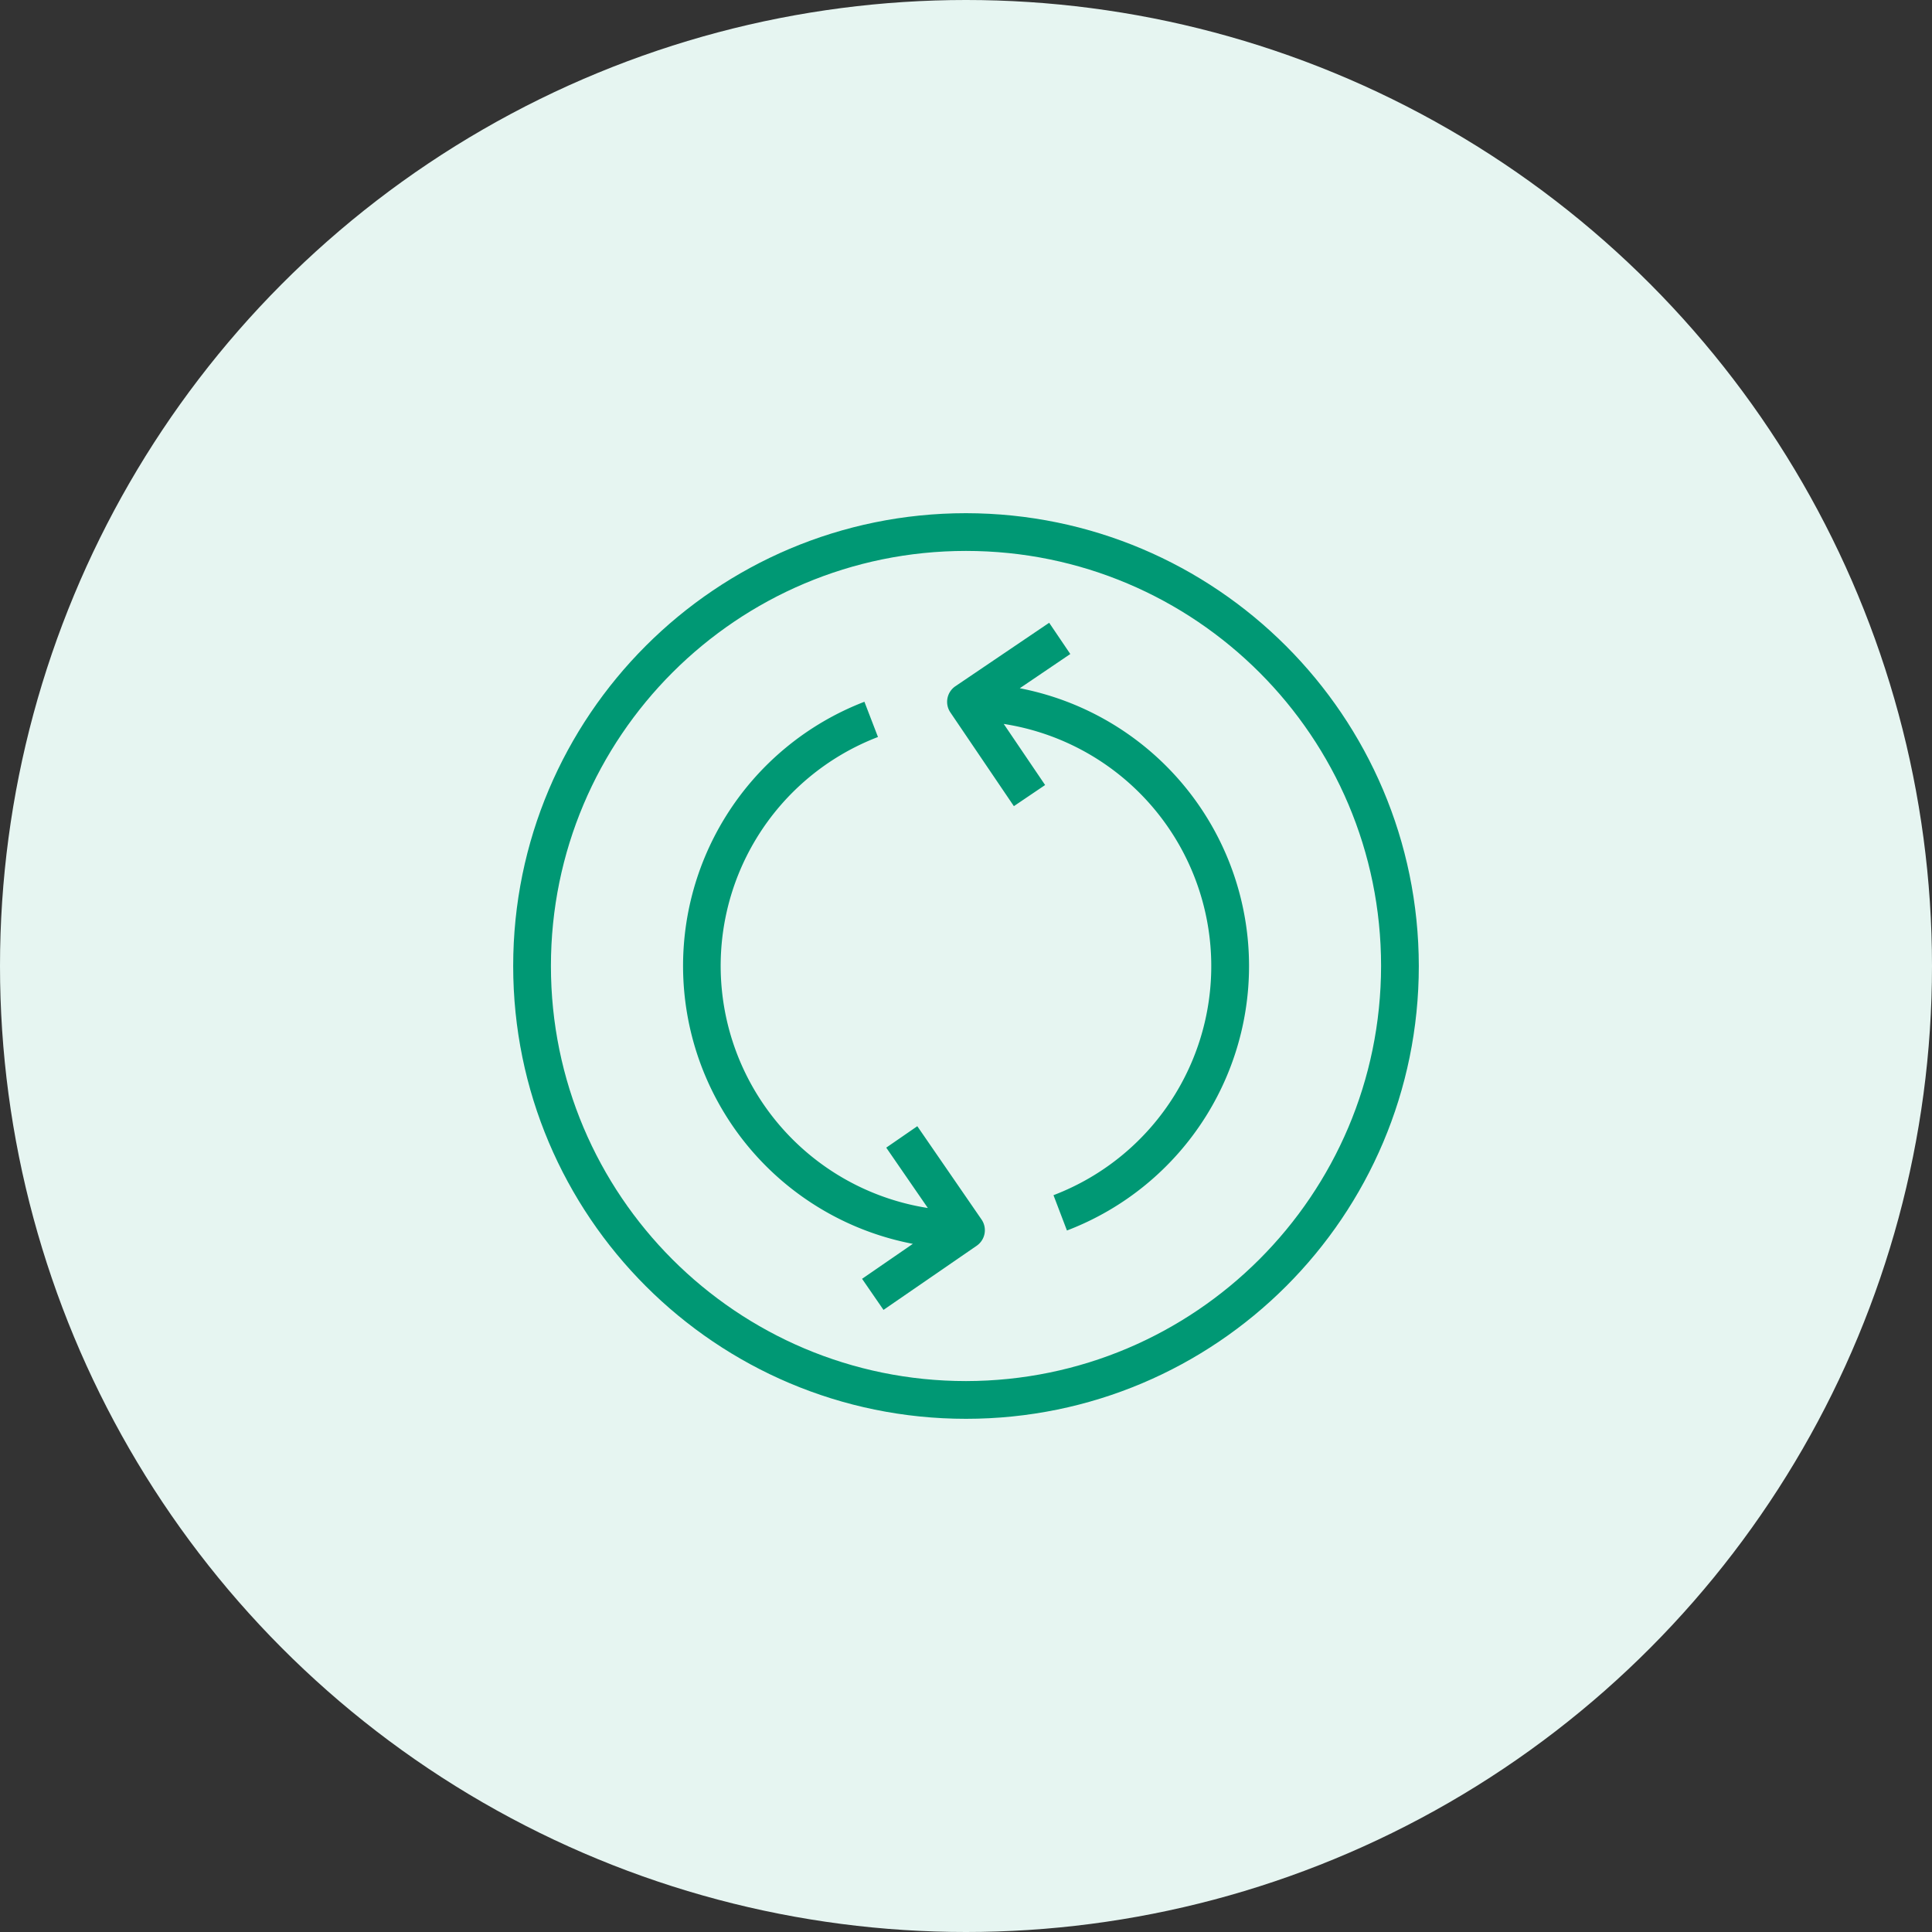
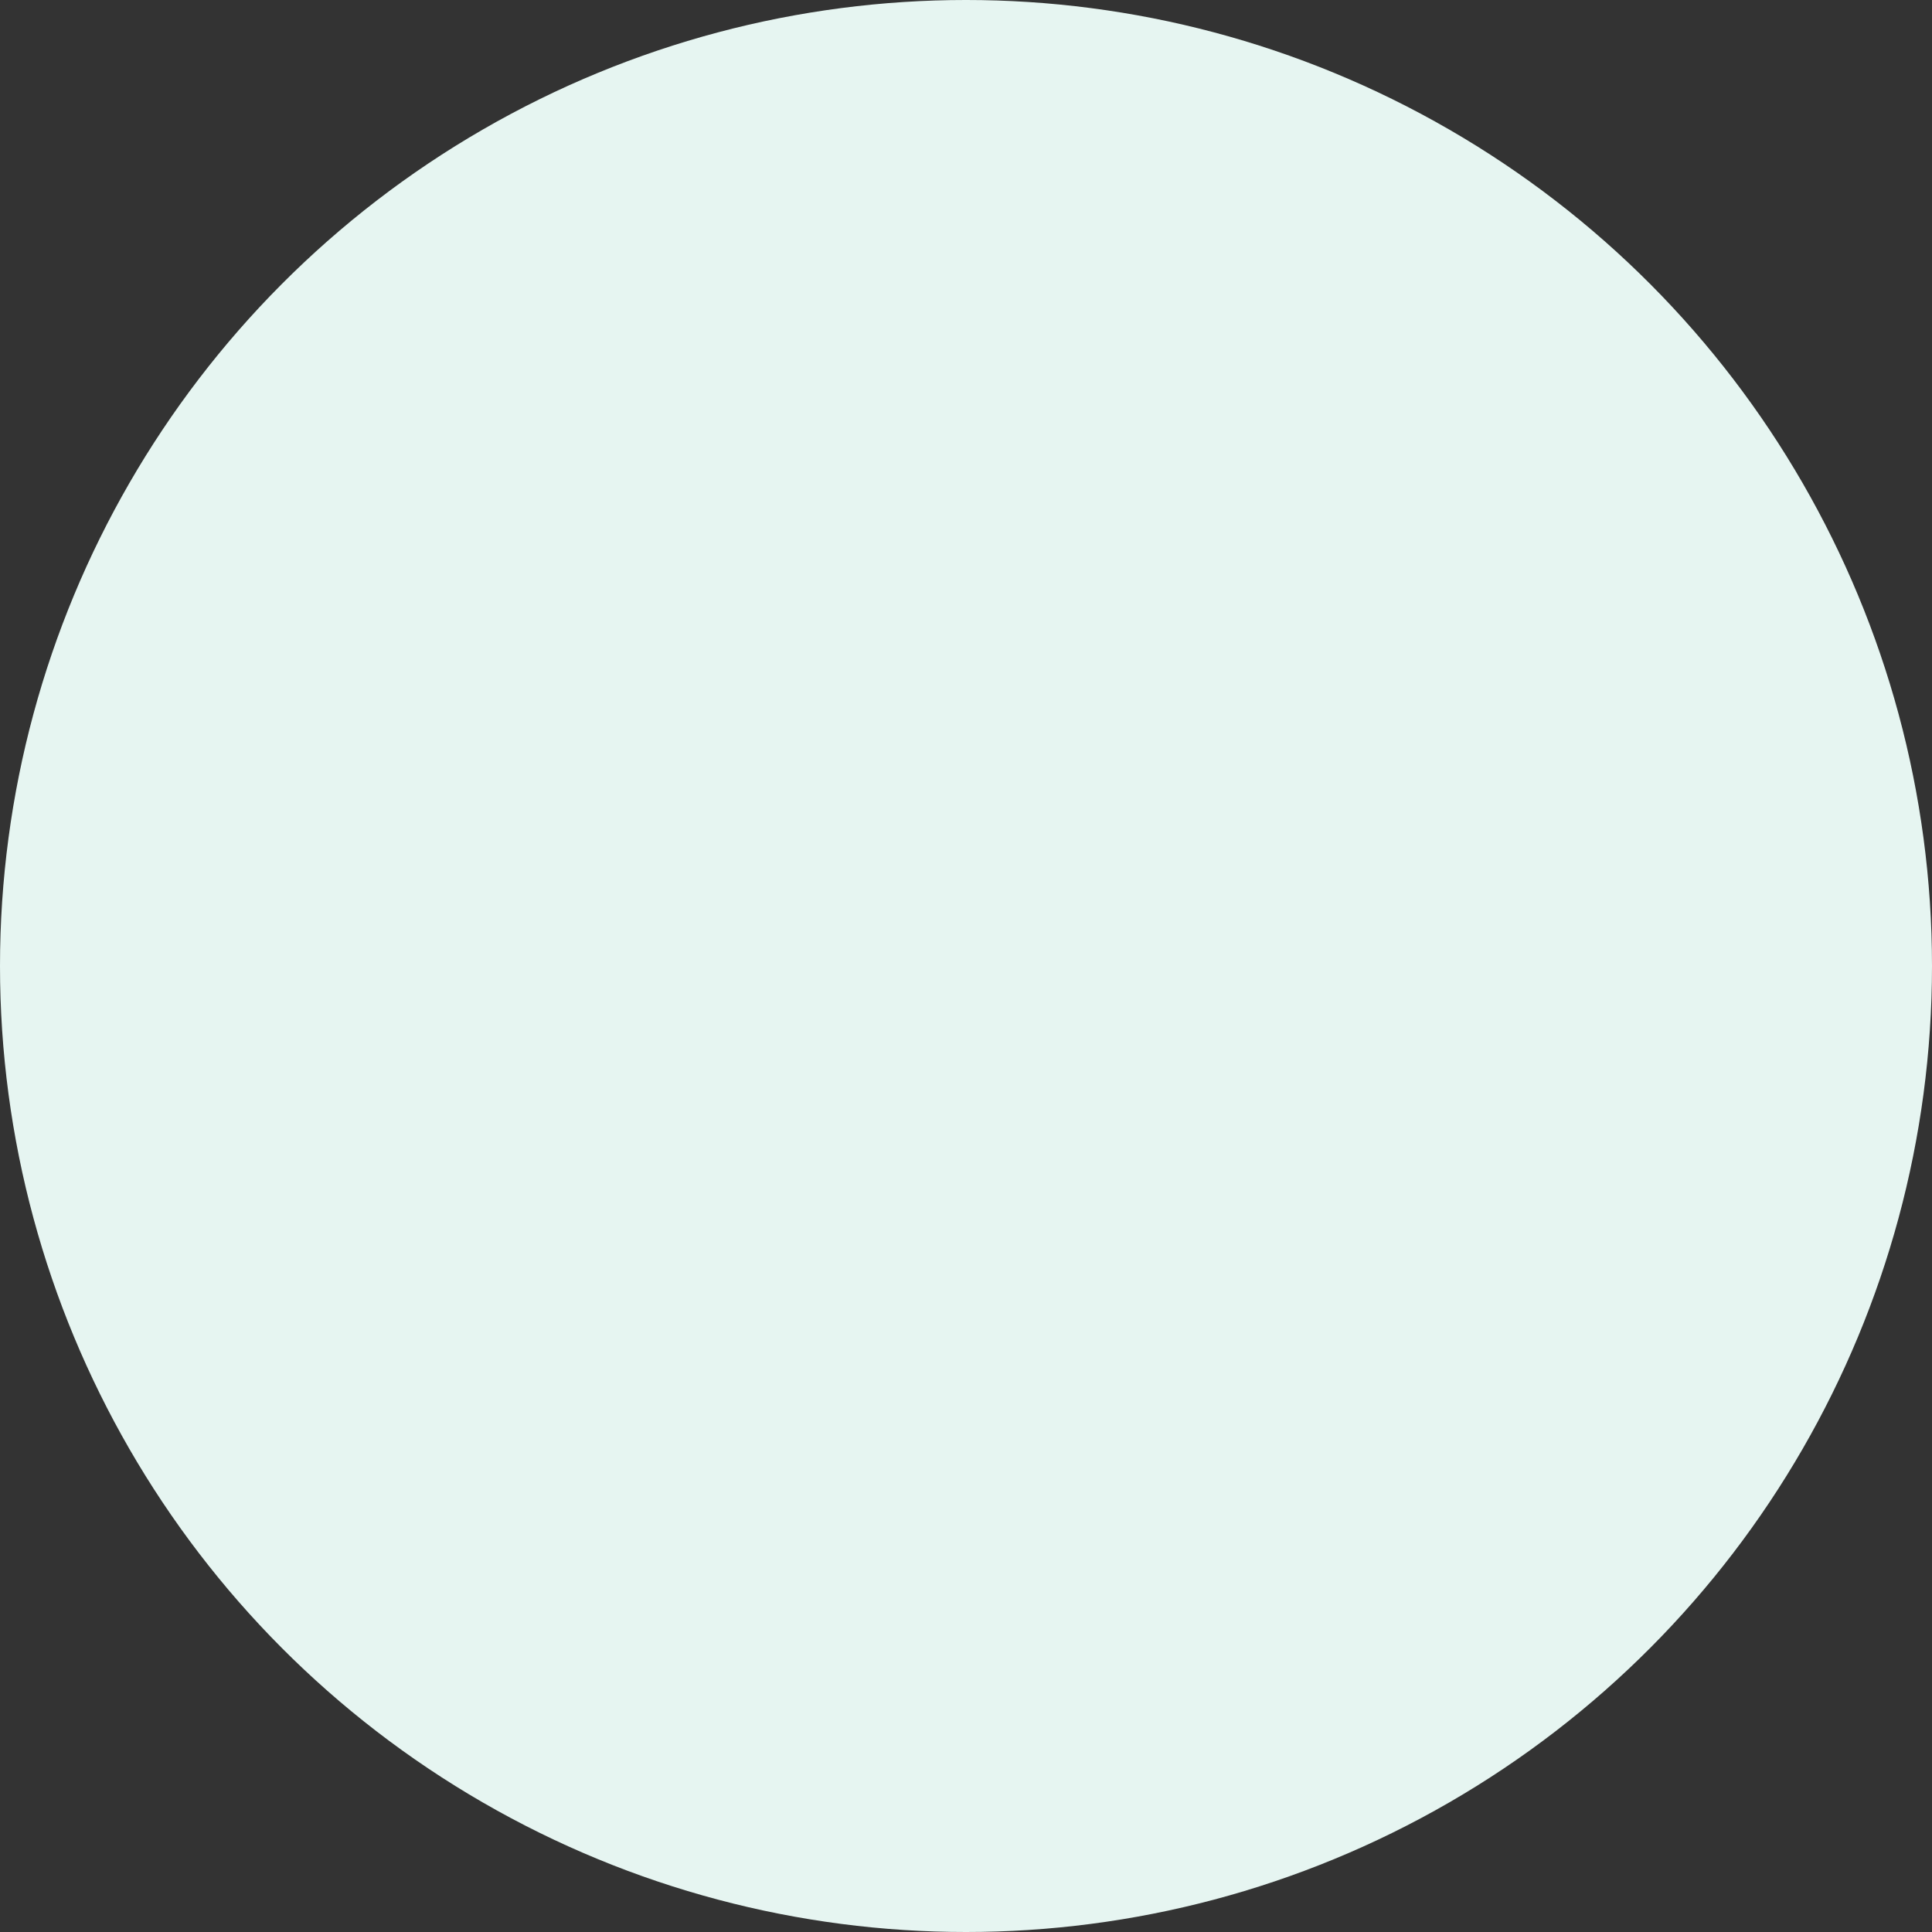
<svg xmlns="http://www.w3.org/2000/svg" x="64" y="64" viewBox="0 0 64 64">
  <rect x="0" y="0" width="64" height="64" fill="#333333" stroke="none" />
  <g fill="none" fill-rule="evenodd">
    <circle cx="32" cy="32" r="32" style="fill:#e6f5f1" />
    <g fill-rule="nonzero" style="fill:#009874">
-       <path d="M32 17c-8.284 0-15 6.716-15 15 0 8.284 6.716 15 15 15 8.284 0 15-6.716 15-15-.01-8.28-6.72-14.99-15-15Zm0 28.75c-7.594 0-13.75-6.156-13.75-13.75S24.406 18.25 32 18.25 45.75 24.406 45.75 32C45.741 39.59 39.59 45.74 32 45.75Z" />
-       <path d="m33.78 22.8 1.675-1.135-.7-1.035-3.106 2.102a.625.625 0 0 0-.166.869l2.103 3.104 1.035-.7-1.371-2.024a8.12 8.12 0 0 1 1.648 15.611l.446 1.17a9.375 9.375 0 0 0-1.562-17.963h-.002Zm-3.393 14.507-1.029.71 1.378 2a8.12 8.12 0 0 1-1.652-15.603l-.449-1.167a9.375 9.375 0 0 0 1.604 17.957l-1.682 1.158.71 1.03 3.087-2.125a.625.625 0 0 0 .161-.869l-2.128-3.091Z" />
-     </g>
+       </g>
  </g>
</svg>